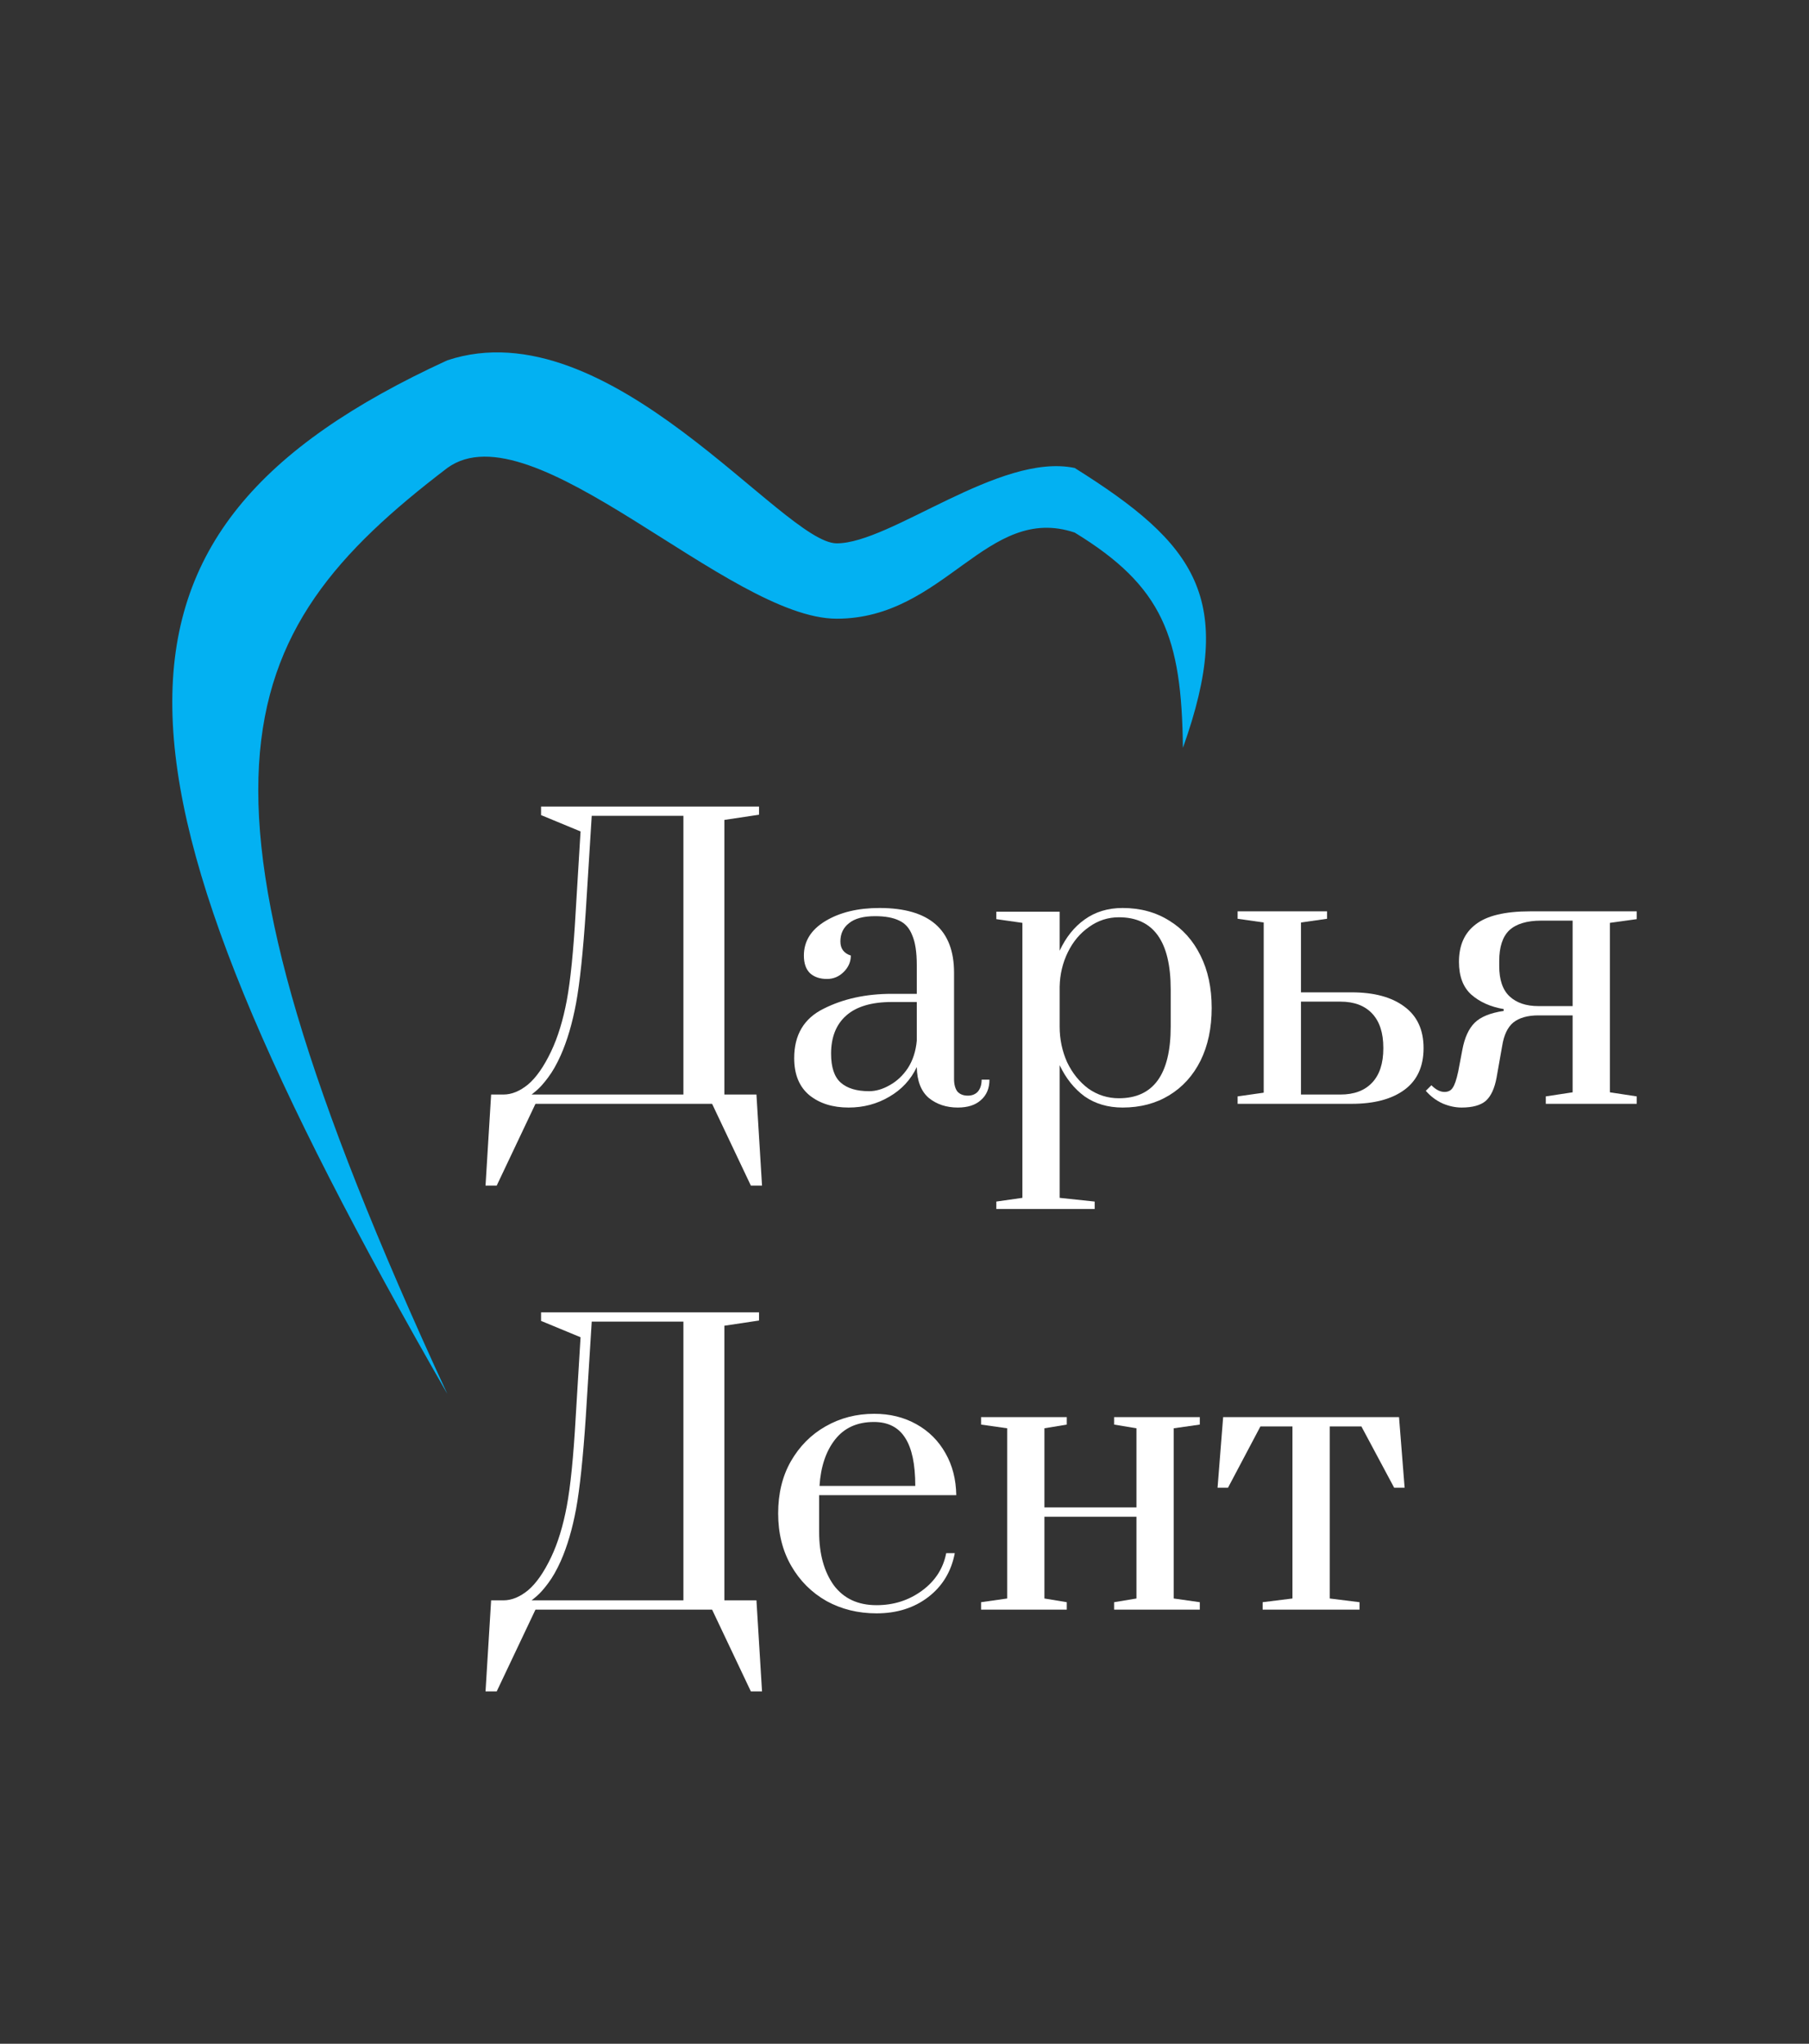
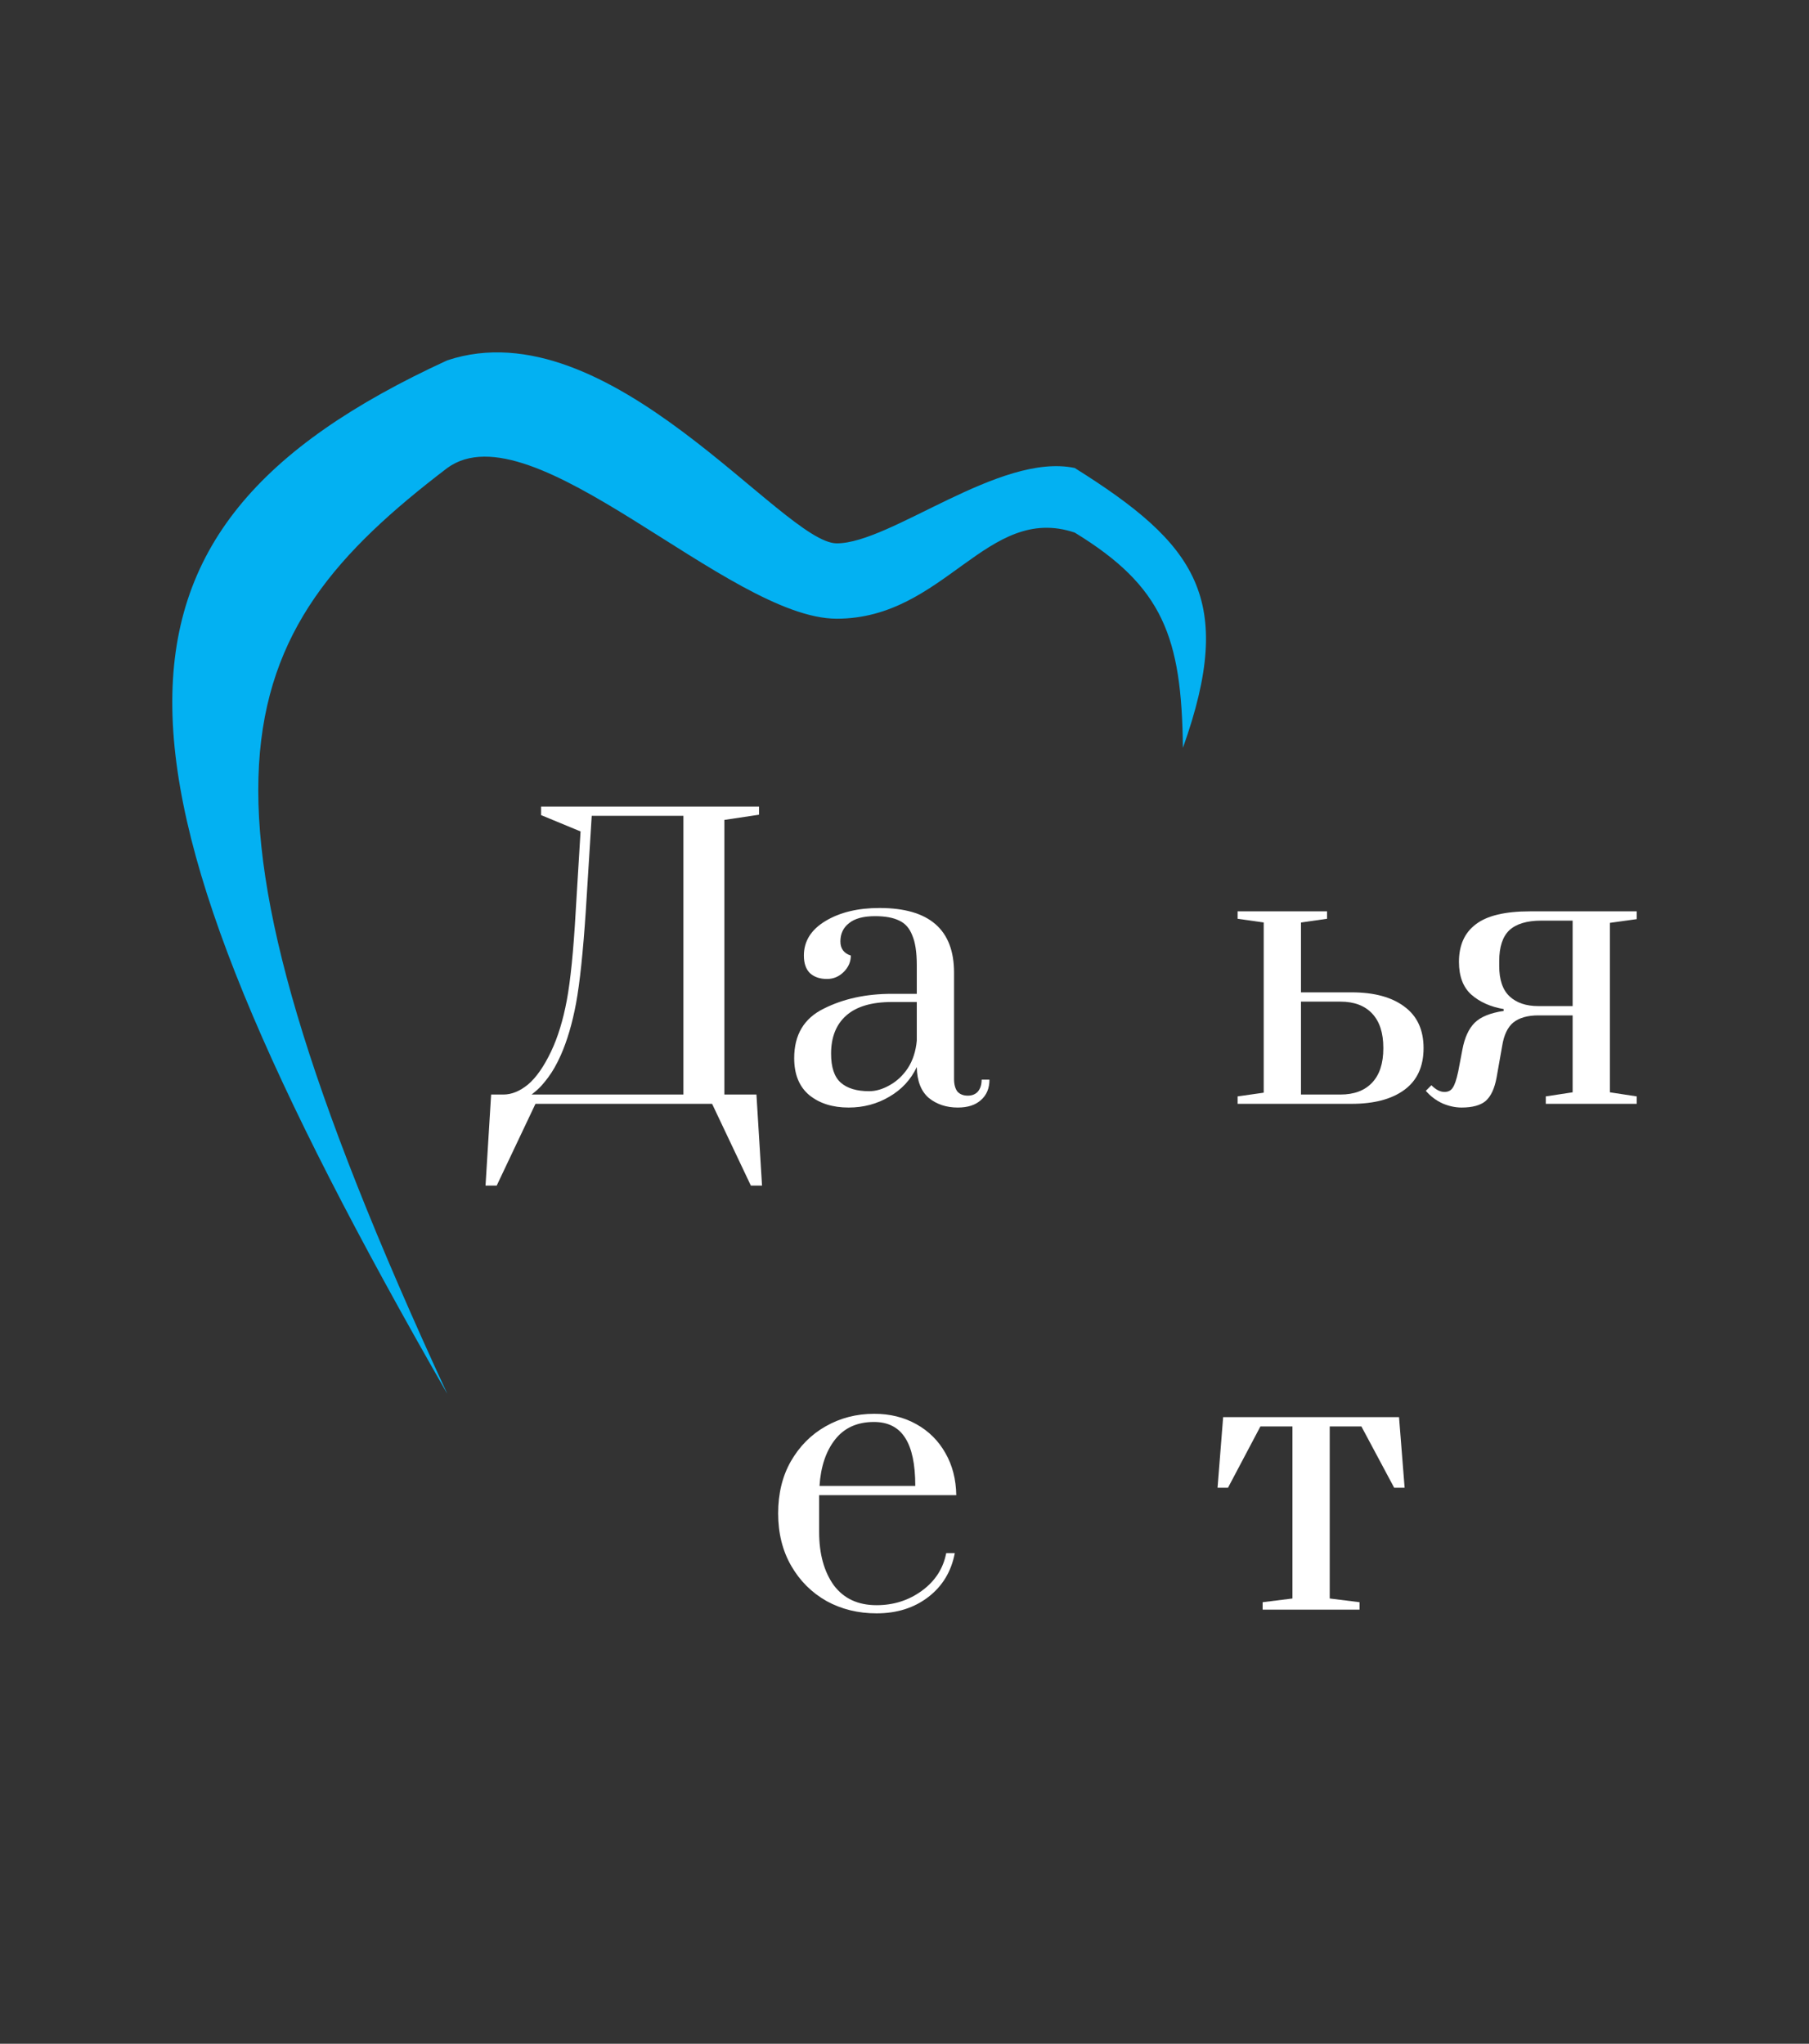
<svg xmlns="http://www.w3.org/2000/svg" width="231" height="261" viewBox="0 0 231 261" fill="none">
  <rect x="0" y="0" width="231" height="261" fill="#333333" stroke="none" />
  <path d="M57.116 59.765C29.052 81.17 21.066 100.009 57.116 178C11.549 98.551 9.057 68.107 57.116 46.016C77.836 39.142 99.94 69.388 106.846 69.388C113.753 69.388 127.657 57.748 137.237 59.765C152.737 69.483 157.855 76.432 151.051 95.51C150.897 81.329 148.506 74.899 137.237 68.014C126.016 64.253 120.66 79.012 106.846 79.012C93.032 79.012 68.025 51.842 57.116 59.765Z" fill="#03B1F2" />
  <path d="M62.714 139.779H64.284C65.331 139.779 66.378 139.352 67.425 138.498C68.471 137.612 69.455 136.204 70.375 134.274C71.231 132.471 71.897 130.303 72.373 127.772C72.849 125.241 73.23 121.445 73.515 116.383L74.134 106.18L69.09 104.092V103H96.927V104.044L92.501 104.708V139.779H96.594L97.307 151.406H95.88L90.931 140.965H68.376L63.428 151.406H62L62.714 139.779ZM87.267 139.779V104.186H75.561L74.8 116.383C74.451 121.603 74.039 125.51 73.563 128.105C73.087 130.667 72.437 132.882 71.612 134.749C71.104 135.888 70.565 136.837 69.994 137.596C69.455 138.324 68.963 138.877 68.519 139.257C68.075 139.637 67.853 139.811 67.853 139.779H87.267Z" fill="white" />
  <path d="M108.361 141.44C106.331 141.44 104.666 140.918 103.365 139.874C102.064 138.798 101.414 137.216 101.414 135.128C101.414 132.154 102.667 130.05 105.173 128.817C107.679 127.551 110.582 126.918 113.881 126.918H117.069V123.264C117.069 121.619 116.879 120.353 116.498 119.468C116.149 118.55 115.594 117.917 114.833 117.569C114.071 117.19 113.04 117 111.74 117C110.249 117 109.138 117.3 108.409 117.901C107.679 118.471 107.314 119.246 107.314 120.227C107.314 121.144 107.758 121.745 108.647 122.03C108.647 122.821 108.345 123.517 107.743 124.118C107.14 124.719 106.426 125.02 105.601 125.02C104.713 125.02 103.999 124.783 103.46 124.308C102.921 123.802 102.651 123.043 102.651 122.03C102.651 120.195 103.571 118.724 105.411 117.617C107.251 116.509 109.551 115.956 112.311 115.956C118.655 115.956 121.827 118.708 121.827 124.213V137.786C121.827 138.482 121.97 139.02 122.256 139.399C122.573 139.747 123.017 139.921 123.588 139.921C124.127 139.921 124.556 139.747 124.873 139.399C125.19 139.02 125.349 138.514 125.349 137.881H126.348C126.348 138.988 125.983 139.858 125.253 140.491C124.556 141.124 123.572 141.44 122.303 141.44C120.844 141.44 119.607 141.029 118.592 140.206C117.608 139.352 117.101 138.039 117.069 136.267C116.308 137.881 115.134 139.146 113.548 140.064C111.993 140.981 110.265 141.44 108.361 141.44ZM110.978 139.352C111.835 139.352 112.707 139.099 113.595 138.593C114.515 138.086 115.293 137.359 115.927 136.41C116.561 135.429 116.942 134.258 117.069 132.898V127.962H113.881C111.28 127.962 109.329 128.548 108.028 129.718C106.759 130.857 106.125 132.471 106.125 134.559C106.125 136.299 106.537 137.533 107.362 138.26C108.187 138.988 109.392 139.352 110.978 139.352Z" fill="white" />
-   <path d="M127.223 153.447L130.554 152.972V117.854L127.223 117.379V116.43H135.312V121.413C136.105 119.705 137.168 118.376 138.5 117.427C139.864 116.446 141.482 115.956 143.354 115.956C145.606 115.956 147.589 116.494 149.302 117.569C151.015 118.613 152.347 120.1 153.299 122.03C154.25 123.928 154.726 126.159 154.726 128.722C154.726 131.284 154.25 133.531 153.299 135.46C152.347 137.359 151.015 138.83 149.302 139.874C147.589 140.918 145.606 141.44 143.354 141.44C141.482 141.44 139.864 140.965 138.5 140.016C137.168 139.036 136.105 137.707 135.312 136.03V152.972L139.785 153.447V154.396H127.223V153.447ZM142.878 140.254C147.287 140.254 149.492 137.201 149.492 131.094V126.349C149.492 120.211 147.287 117.142 142.878 117.142C141.482 117.142 140.213 117.553 139.071 118.376C137.929 119.167 137.025 120.243 136.359 121.603C135.693 122.964 135.344 124.435 135.312 126.017V131.094C135.312 132.708 135.629 134.227 136.264 135.65C136.93 137.042 137.834 138.166 138.976 139.02C140.15 139.842 141.45 140.254 142.878 140.254Z" fill="white" />
  <path d="M158.038 140.016L161.369 139.542V117.807L158.038 117.332V116.383H169.458V117.332L166.127 117.807V126.728H172.599C175.454 126.728 177.69 127.33 179.308 128.532C180.958 129.734 181.782 131.506 181.782 133.847C181.782 136.188 180.973 137.96 179.356 139.162C177.738 140.364 175.485 140.965 172.599 140.965H158.038V140.016ZM171.171 139.779C172.916 139.779 174.264 139.273 175.216 138.26C176.167 137.248 176.643 135.793 176.643 133.894V133.799C176.643 131.901 176.167 130.446 175.216 129.433C174.264 128.421 172.916 127.915 171.171 127.915H166.127V139.779H171.171Z" fill="white" />
  <path d="M186.636 141.44C185.843 141.44 185.034 141.266 184.209 140.918C183.384 140.538 182.67 140.001 182.068 139.304L182.781 138.593C183.352 139.162 183.907 139.447 184.447 139.447C184.923 139.447 185.271 139.273 185.494 138.925C185.747 138.577 185.985 137.881 186.207 136.837L186.731 134.084C187.016 132.534 187.54 131.379 188.301 130.62C189.062 129.861 190.3 129.354 192.013 129.101V128.864C190.331 128.579 188.951 127.962 187.873 127.013C186.826 126.064 186.302 124.672 186.302 122.837C186.302 120.717 187.016 119.12 188.444 118.044C189.871 116.936 192.187 116.383 195.391 116.383H209V117.379L205.574 117.854V139.494L209 140.016V140.965H197.39V140.016L200.816 139.494V129.671H196.438C195.074 129.671 194.011 129.971 193.25 130.572C192.52 131.174 192.044 132.17 191.822 133.562L191.108 137.596C190.855 138.988 190.395 139.985 189.729 140.586C189.062 141.155 188.031 141.44 186.636 141.44ZM200.816 128.484V117.569H196.819C194.979 117.569 193.615 117.981 192.726 118.803C191.87 119.626 191.442 120.939 191.442 122.742V123.359C191.442 125.131 191.886 126.428 192.774 127.25C193.662 128.073 194.883 128.484 196.438 128.484H200.816Z" fill="white" />
-   <path d="M62.714 204.373H64.284C65.331 204.373 66.378 203.946 67.425 203.092C68.471 202.206 69.455 200.798 70.375 198.868C71.231 197.065 71.897 194.898 72.373 192.366C72.849 189.835 73.23 186.039 73.515 180.977L74.134 170.774L69.09 168.686V167.594H96.927V168.638L92.501 169.302V204.373H96.594L97.307 216H95.88L90.931 205.559H68.376L63.428 216H62L62.714 204.373ZM87.267 204.373V168.78H75.561L74.8 180.977C74.451 186.197 74.039 190.104 73.563 192.699C73.087 195.261 72.437 197.476 71.612 199.343C71.104 200.482 70.565 201.431 69.994 202.19C69.455 202.918 68.963 203.471 68.519 203.851C68.075 204.231 67.853 204.405 67.853 204.373H87.267Z" fill="white" />
  <path d="M111.928 206.034C109.581 206.034 107.455 205.512 105.552 204.468C103.649 203.392 102.142 201.89 101.031 199.96C99.921 198.03 99.366 195.799 99.366 193.268C99.366 190.737 99.905 188.522 100.984 186.624C102.094 184.694 103.569 183.207 105.409 182.163C107.281 181.088 109.359 180.55 111.643 180.55C113.641 180.55 115.433 180.993 117.02 181.879C118.606 182.764 119.843 183.998 120.731 185.58C121.619 187.13 122.079 188.918 122.111 190.943H104.6V195.641C104.6 198.425 105.219 200.687 106.456 202.427C107.725 204.136 109.549 204.99 111.928 204.99C114.117 204.99 116.052 204.373 117.733 203.139C119.415 201.905 120.446 200.308 120.826 198.346H121.921C121.477 200.687 120.35 202.554 118.542 203.946C116.734 205.338 114.529 206.034 111.928 206.034ZM116.877 189.756C116.877 187.004 116.449 184.963 115.592 183.634C114.736 182.274 113.403 181.594 111.595 181.594C109.47 181.594 107.82 182.337 106.646 183.824C105.473 185.311 104.806 187.289 104.648 189.756H116.877Z" fill="white" />
-   <path d="M125.278 205.559V204.61L128.609 204.136V182.401L125.278 181.926V180.977H136.222V181.926L133.367 182.401V192.509H145.12V182.401L142.265 181.926V180.977H153.209V181.926L149.879 182.401V204.136L153.209 204.61V205.559H142.265V204.61L145.12 204.136V193.695H133.367V204.136L136.222 204.61V205.559H125.278Z" fill="white" />
  <path d="M161.233 205.559V204.61L165.04 204.136V182.163H160.948L156.808 189.994H155.476L156.189 180.977H178.649L179.363 189.994H178.03L173.843 182.163H169.798V204.136L173.605 204.61V205.559H161.233Z" fill="white" />
</svg>